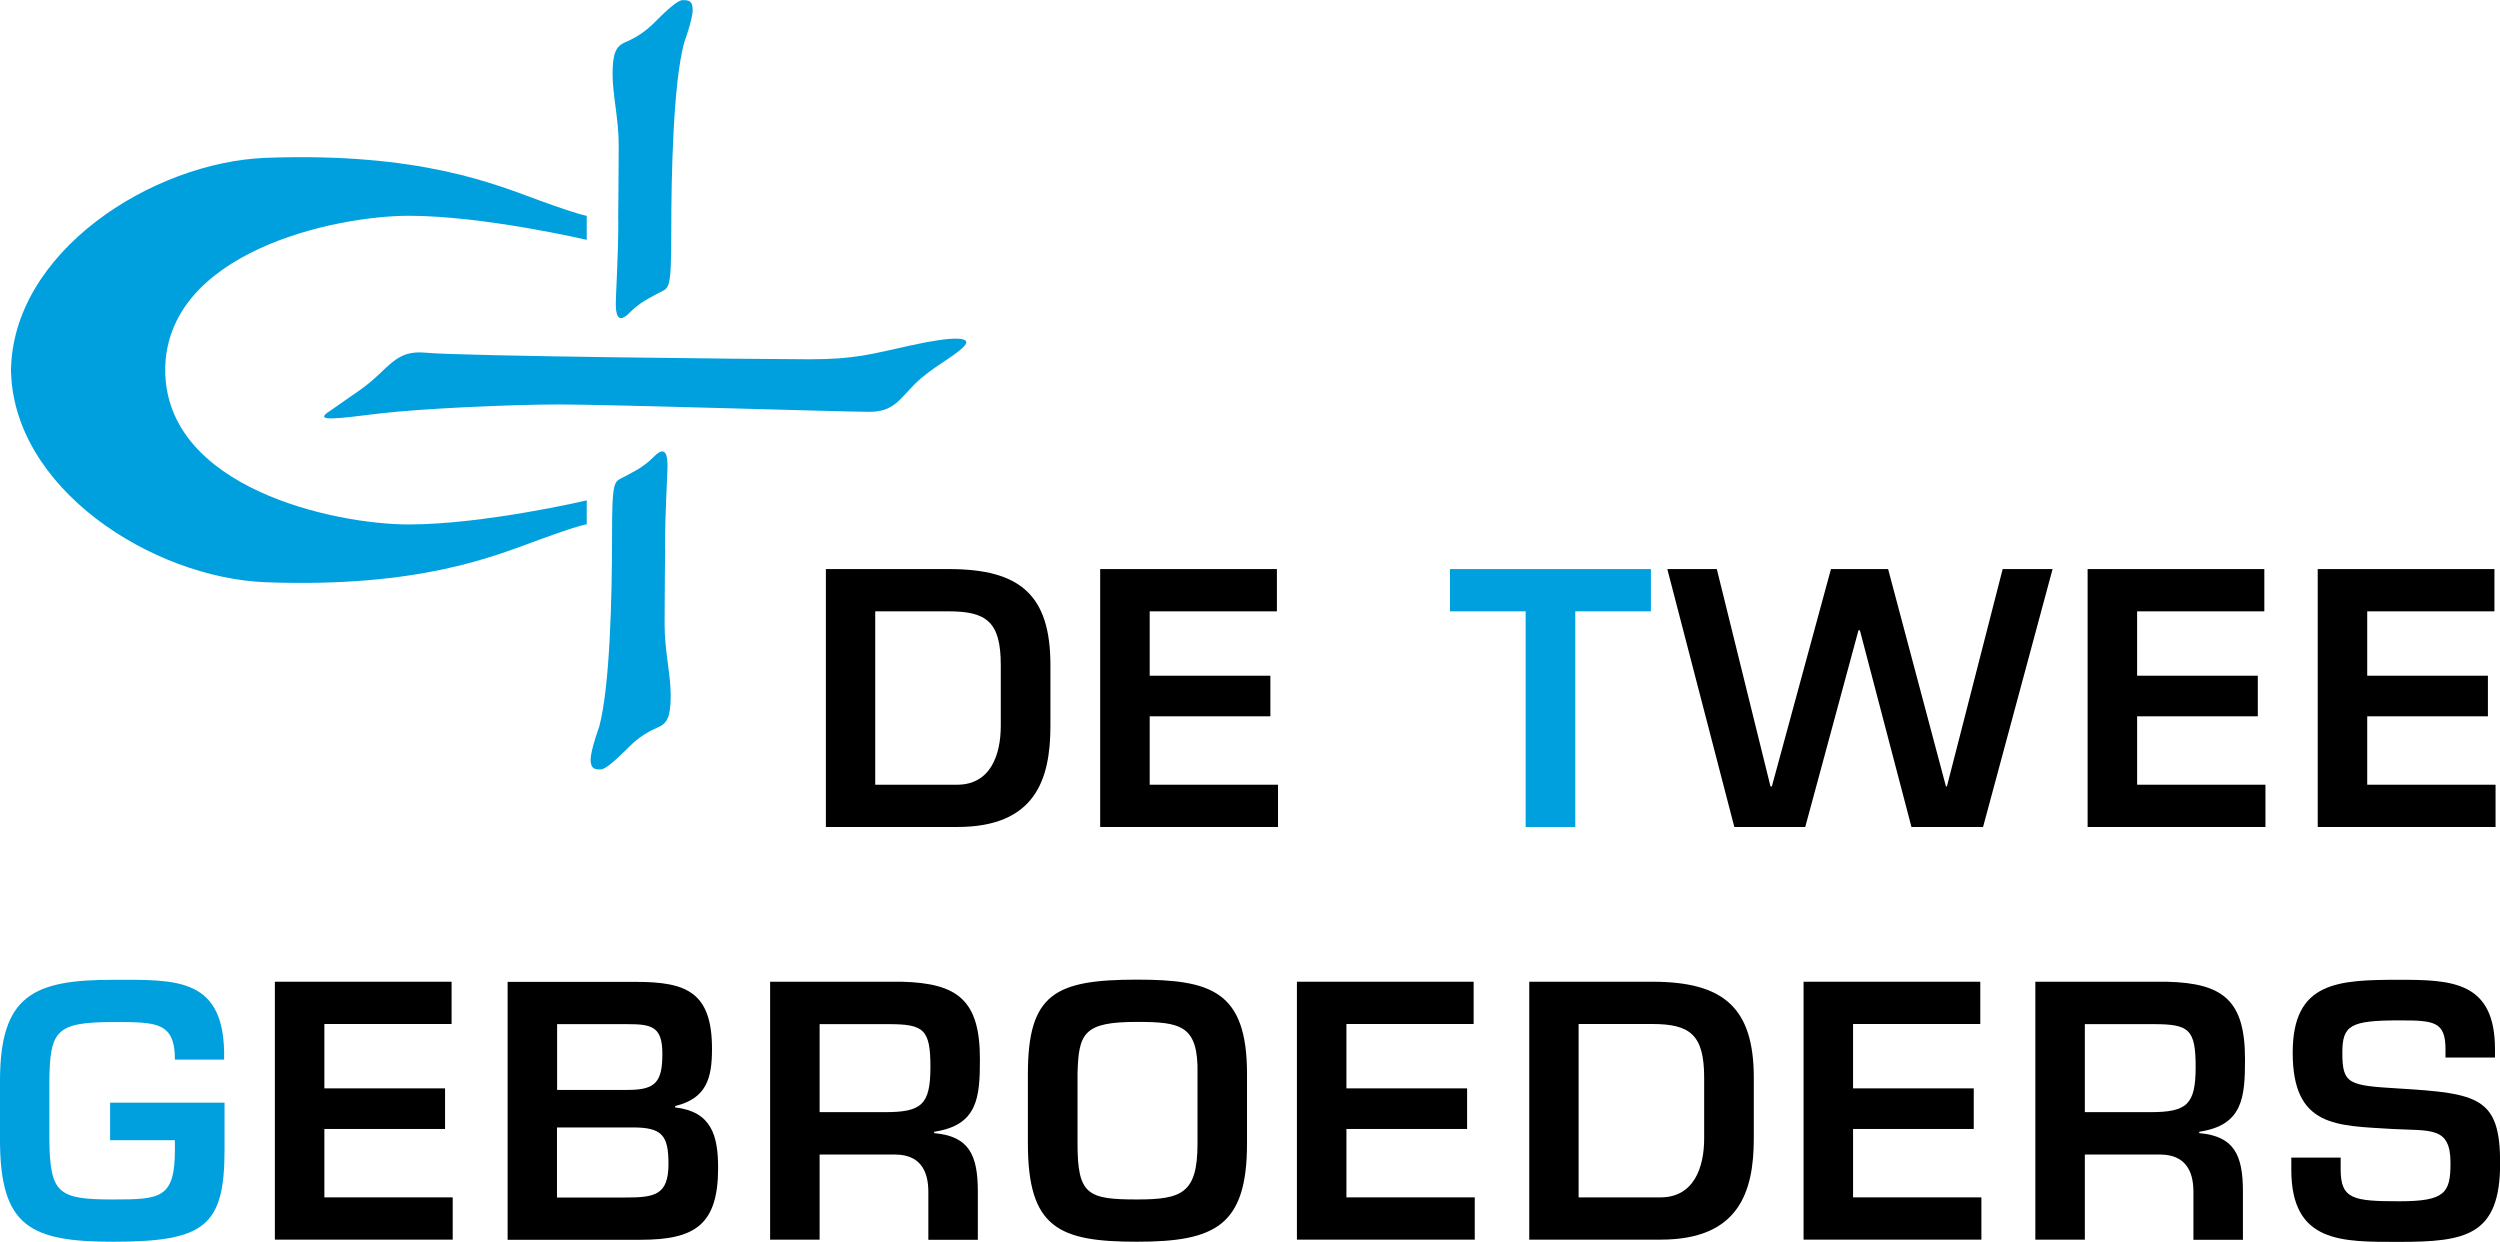
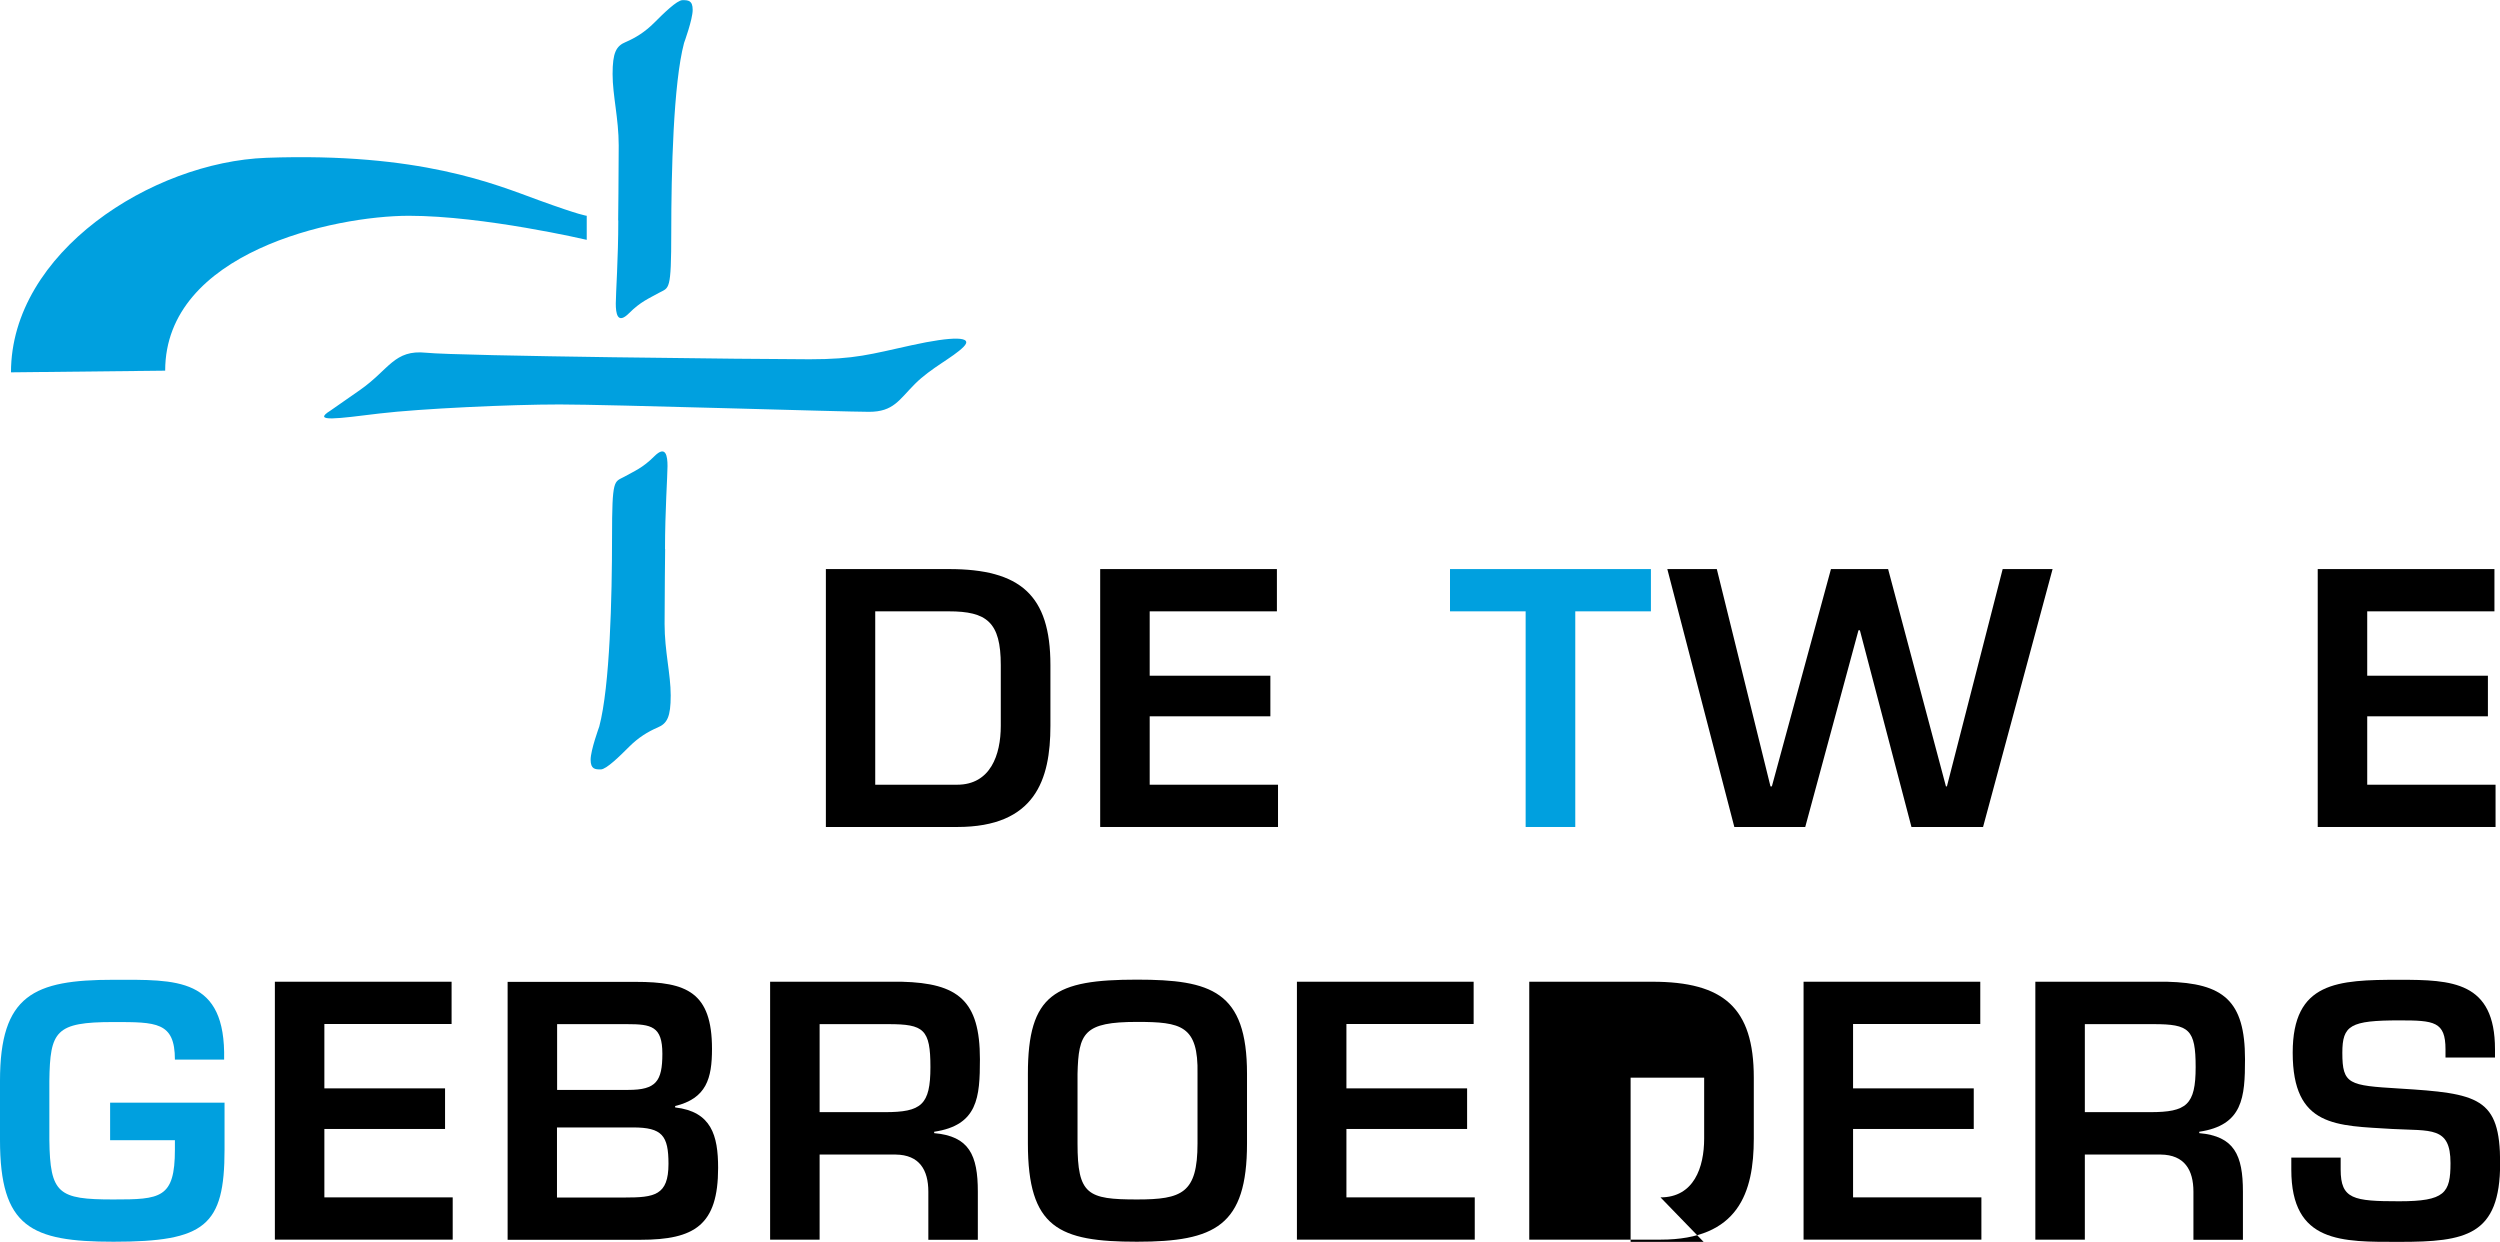
<svg xmlns="http://www.w3.org/2000/svg" id="Laag_1" data-name="Laag 1" width="179.81" height="89.32" viewBox="0 0 179.81 89.32">
  <defs>
    <style>
      .cls-1 {
        fill: #00a0df;
      }
    </style>
  </defs>
  <path class="cls-1" d="M.79,26.78c0-8.63,10.15-15.13,18.37-15.43,11.05-.4,16.44,1.9,19.59,3.05,3.05,1.11,3.45,1.12,3.45,1.12v1.73s-7.41-1.73-12.79-1.73-17.53,2.62-17.53,11.14" />
  <g>
-     <path class="cls-1" d="M.79,26.45c0,8.63,10.15,15.13,18.37,15.43,11.05,.4,16.44-1.9,19.59-3.05,3.05-1.11,3.45-1.12,3.45-1.12v-1.72s-7.41,1.73-12.79,1.73-17.53-2.62-17.53-11.14" />
    <path class="cls-1" d="M25.92,28.03c2.08-1.46,2.43-2.9,4.73-2.66,2.31,.24,24.32,.47,27.58,.47s4.38-.36,7.34-1.01c2.96-.65,4.5-.65,3.73,.12-.77,.77-2.34,1.51-3.49,2.66-1.15,1.15-1.54,2.01-3.31,2.01s-18.7-.53-22.25-.53-10,.3-12.96,.65c-2.96,.36-4.91,.65-3.52-.21" />
  </g>
  <g>
    <path class="cls-1" d="M44.47,15.85c0,2.71-.18,5.28-.18,5.98s.11,1.54,.95,.7c.84-.84,1.43-1.06,2.16-1.47,.73-.4,.88-.07,.88-4.36s.15-10.71,.92-13.61c0,0,.62-1.69,.62-2.38s-.33-.7-.73-.7-1.38,.97-2.04,1.63c-.66,.66-1.34,1.08-2.04,1.38-.7,.29-.95,.77-.95,2.31s.44,3.19,.44,5.14-.04,5.39-.04,5.39" />
    <path class="cls-1" d="M47.83,39.5c0-2.71,.18-5.28,.18-5.98s-.11-1.54-.95-.7c-.84,.84-1.43,1.06-2.16,1.47-.73,.4-.88,.07-.88,4.36s-.15,10.71-.92,13.61c0,0-.62,1.69-.62,2.38s.33,.7,.73,.7,1.38-.97,2.04-1.63c.66-.66,1.34-1.08,2.04-1.38,.7-.29,.95-.77,.95-2.31s-.44-3.19-.44-5.14,.04-5.39,.04-5.39" />
  </g>
  <g>
    <path d="M59.39,40.93h8.86c5.12,0,7.3,1.86,7.3,6.9v4.38c0,3.86-1.09,7.27-6.7,7.27h-9.45v-18.55Zm9.45,15.51c2.4,0,3.14-2.15,3.14-4.23v-4.38c0-3.09-1.01-3.86-3.74-3.86h-5.29v12.47h5.89Z" />
    <path d="M82.69,48.6h8.68v2.92h-8.68v4.92h9.23v3.04h-12.79v-18.55h12.71v3.04h-9.15v4.63Z" />
  </g>
  <path class="cls-1" d="M113.29,59.48h-3.56v-15.51h-5.44v-3.04h14.45v3.04h-5.44v15.51Z" />
  <g>
    <path d="M144.04,40.93h3.59l-5,18.55h-5.15l-3.71-14.15h-.1l-3.83,14.15h-5.1l-4.82-18.55h3.56l3.86,15.63h.1l4.25-15.63h4.11l4.16,15.63h.07l4.01-15.63Z" />
-     <path d="M153.71,48.6h8.68v2.92h-8.68v4.92h9.23v3.04h-12.79v-18.55h12.71v3.04h-9.15v4.63Z" />
    <path d="M170.26,48.6h8.68v2.92h-8.68v4.92h9.23v3.04h-12.79v-18.55h12.71v3.04h-9.15v4.63Z" />
  </g>
  <path class="cls-1" d="M16.15,79.32v3.36c0,5.49-1.39,6.63-7.99,6.63-5.94,0-8.16-1.04-8.16-7.32v-4.25c0-6.18,2.42-7.27,8.16-7.27,4.53,0,8.09-.22,7.96,5.74h-3.54c0-2.72-1.34-2.7-4.43-2.7-4.16,0-4.55,.64-4.6,4.23v4.25c.05,3.88,.64,4.28,4.6,4.28,3.39,0,4.43-.07,4.43-3.59v-.67H7.92v-2.7h8.24Z" />
  <g>
    <path d="M23.33,78.28h8.68v2.92h-8.68v4.92h9.23v3.04h-12.79v-18.55h12.71v3.04h-9.15v4.63Z" />
    <path d="M36.51,89.17v-18.55h9.23c3.64,0,5.47,.74,5.47,4.82,0,2.13-.4,3.56-2.65,4.11v.1c2.6,.3,3.09,2,3.09,4.35,0,4.11-1.68,5.17-5.59,5.17h-9.55Zm3.56-10.78h5.12c2,0,2.45-.62,2.45-2.6s-.79-2.13-2.55-2.13h-5.02v4.72Zm0,7.74h4.87c2.13,0,3.14-.15,3.14-2.42,0-2.03-.45-2.62-2.55-2.62h-5.47v5.05Z" />
    <path d="M58.95,83.03v6.13h-3.56v-18.55h9.47c4.06,.1,5.62,1.36,5.62,5.57,0,2.75-.15,4.75-3.29,5.22v.1c2.52,.22,3.14,1.58,3.14,4.21v3.46h-3.56v-3.46c0-1.56-.64-2.65-2.35-2.67h-5.47Zm4.7-3.04c2.62,0,3.27-.52,3.27-3.24s-.47-3.09-3.02-3.09h-4.95v6.33h4.7Z" />
    <path d="M89.69,77.24v5c0,5.94-2.3,7.07-7.92,7.07s-7.84-.99-7.84-7.07v-5c0-5.76,1.95-6.78,7.84-6.78,5.34,0,7.92,.82,7.92,6.78Zm-12.19,0v5c0,3.69,.72,4.03,4.28,4.03,3.24,0,4.35-.45,4.35-4.03v-5c.07-3.49-1.19-3.74-4.35-3.74-3.83,0-4.21,.79-4.28,3.74Z" />
    <path d="M96.84,78.28h8.68v2.92h-8.68v4.92h9.23v3.04h-12.79v-18.55h12.71v3.04h-9.15v4.63Z" />
-     <path d="M109.98,70.61h8.86c5.12,0,7.3,1.86,7.3,6.9v4.38c0,3.86-1.09,7.27-6.7,7.27h-9.45v-18.55Zm9.45,15.51c2.4,0,3.14-2.15,3.14-4.23v-4.38c0-3.09-1.01-3.86-3.74-3.86h-5.29v12.47h5.89Z" />
+     <path d="M109.98,70.61h8.86c5.12,0,7.3,1.86,7.3,6.9v4.38c0,3.86-1.09,7.27-6.7,7.27h-9.45v-18.55Zm9.45,15.51c2.4,0,3.14-2.15,3.14-4.23v-4.38h-5.29v12.47h5.89Z" />
    <path d="M133.28,78.28h8.68v2.92h-8.68v4.92h9.23v3.04h-12.79v-18.55h12.71v3.04h-9.15v4.63Z" />
    <path d="M149.95,83.03v6.13h-3.56v-18.55h9.47c4.06,.1,5.61,1.36,5.61,5.57,0,2.75-.15,4.75-3.29,5.22v.1c2.52,.22,3.14,1.58,3.14,4.21v3.46h-3.56v-3.46c0-1.56-.64-2.65-2.35-2.67h-5.47Zm4.7-3.04c2.62,0,3.27-.52,3.27-3.24s-.47-3.09-3.02-3.09h-4.95v6.33h4.7Z" />
    <path d="M168.35,83.25v.87c0,2.13,.92,2.28,4.21,2.28s3.69-.59,3.69-2.75c0-2.65-1.41-2.3-4.18-2.45-4.01-.25-7.17-.1-7.17-5.49,0-5.1,3.22-5.24,7.67-5.24,3.78,0,6.88,.12,6.88,5v.59h-3.56v-.59c0-2-.82-2.08-3.31-2.08-3.54,0-4.11,.35-4.11,2.33,0,2.28,.47,2.35,4.08,2.57,5.71,.35,7.27,.64,7.27,5.37,0,5.22-2.47,5.66-7.25,5.66-4.11,0-7.77,.12-7.77-5.19v-.87h3.56Z" />
  </g>
</svg>